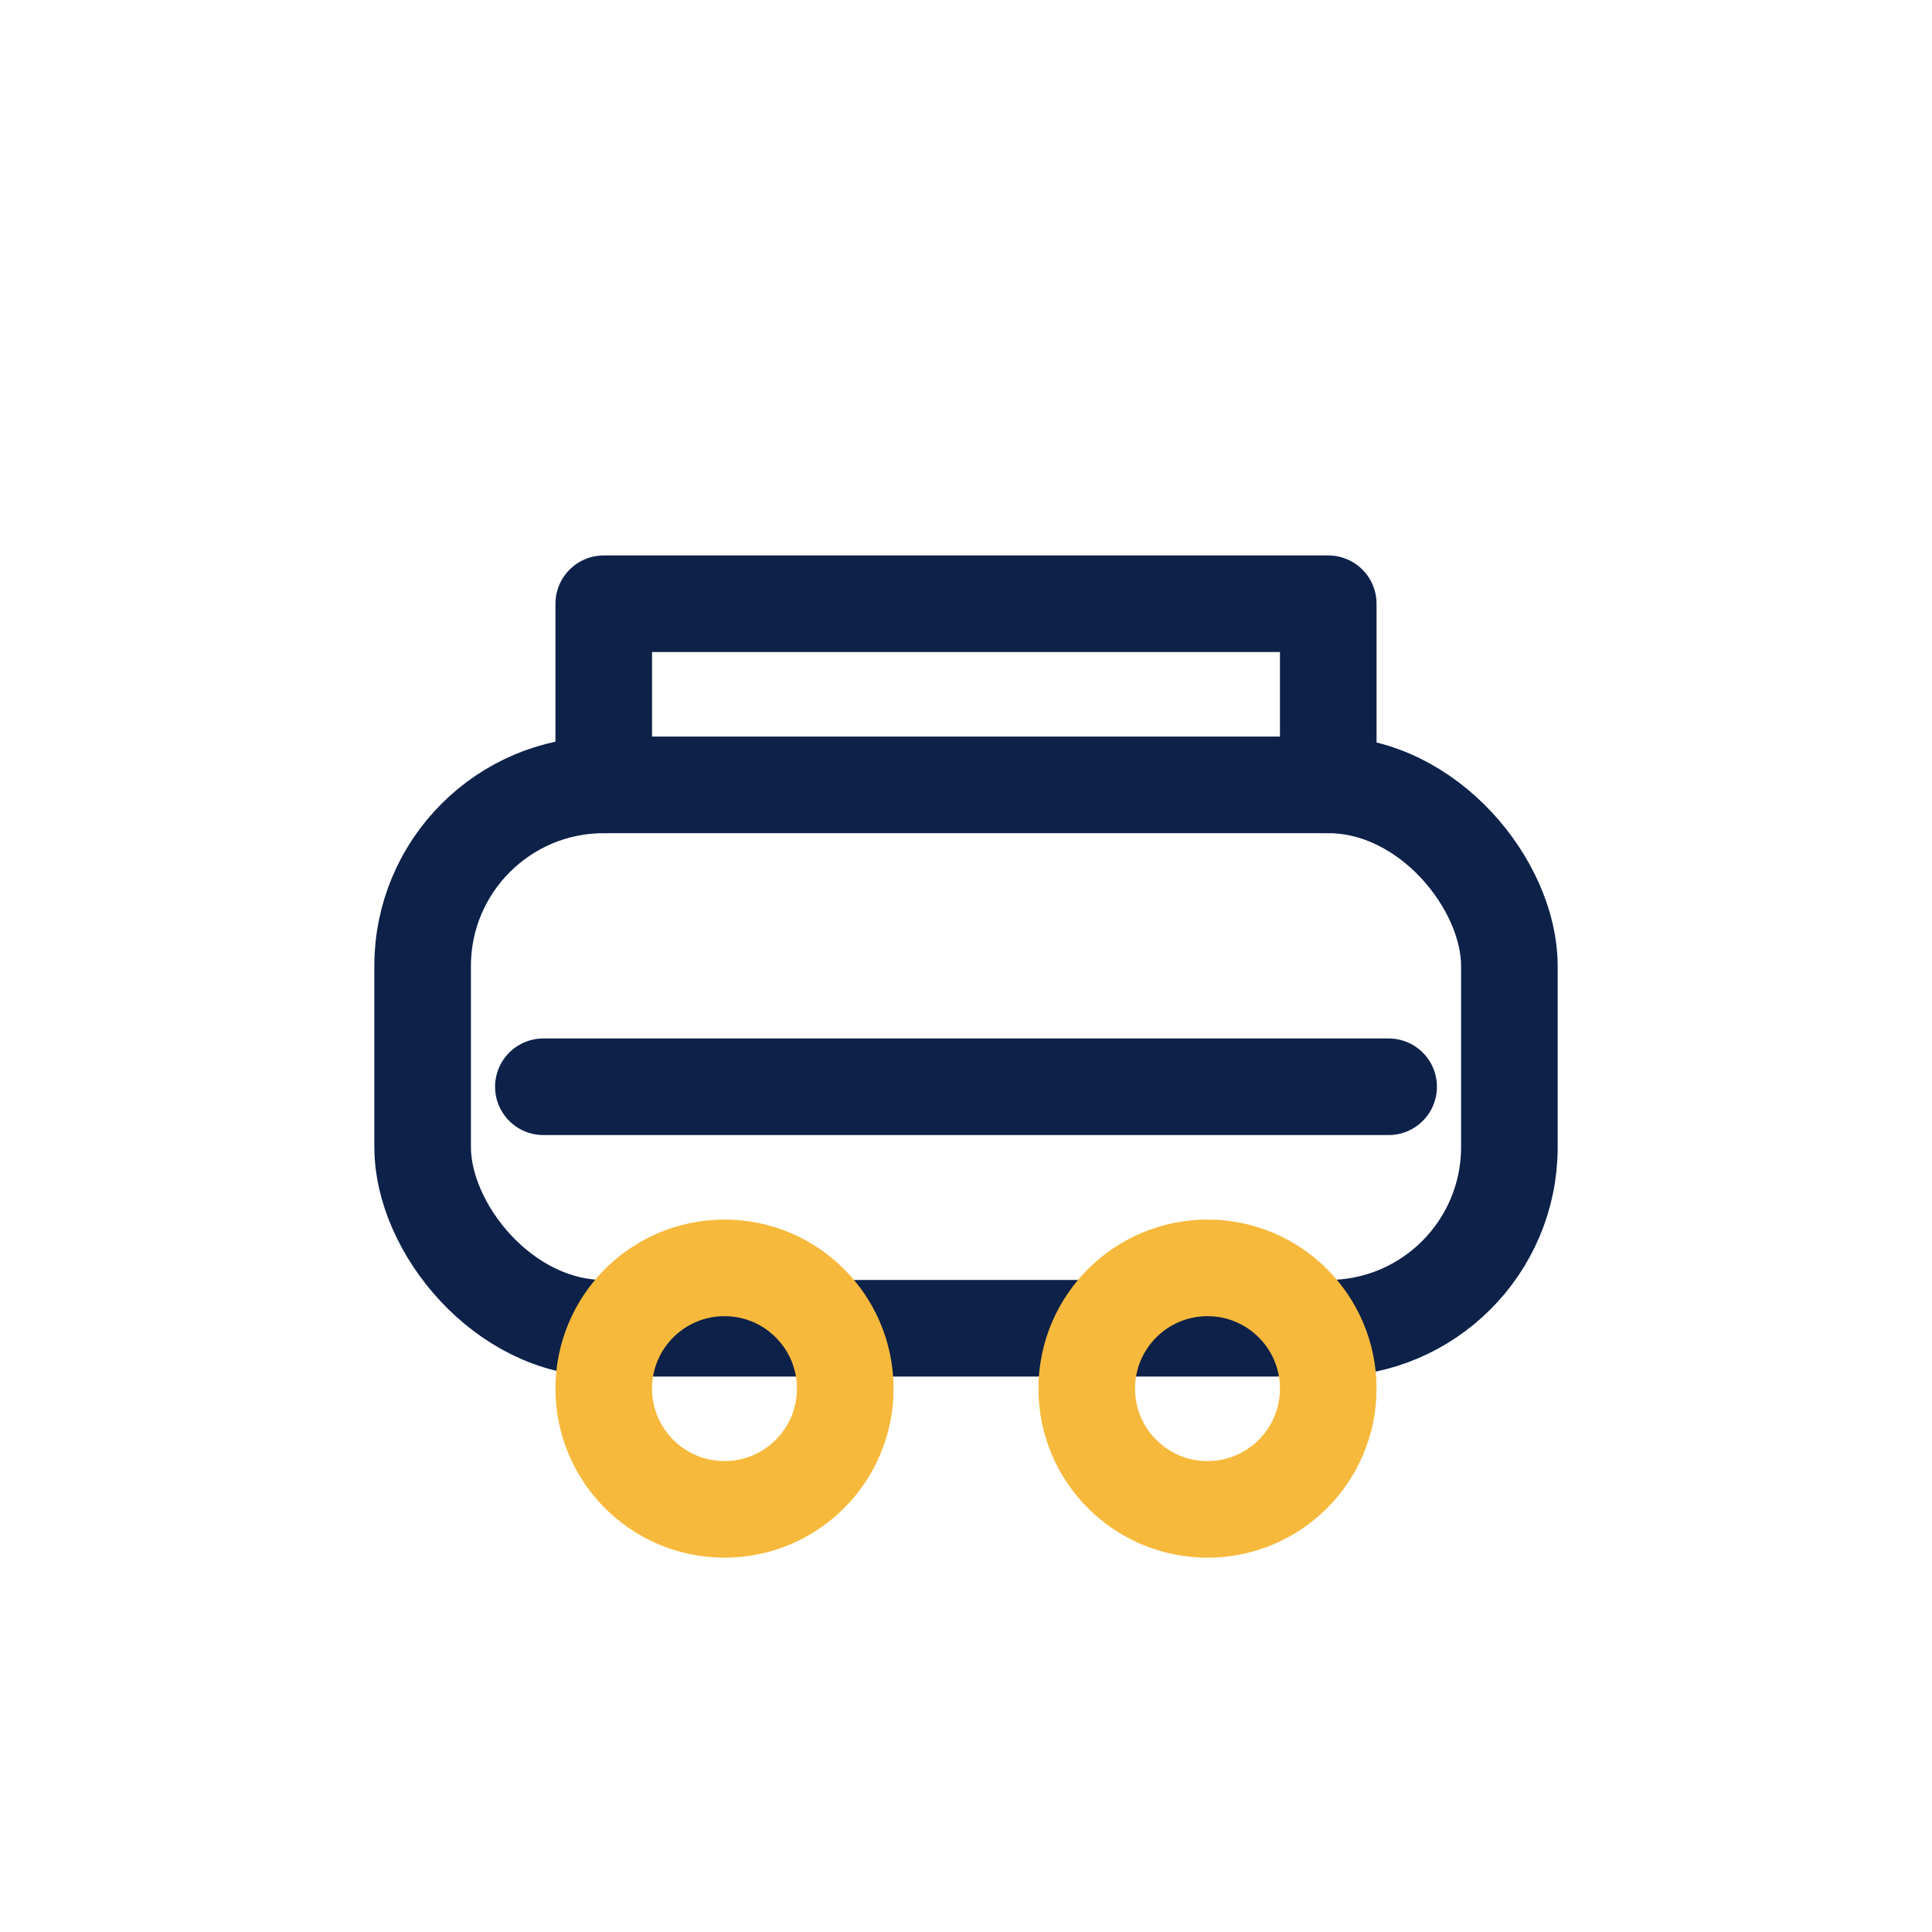
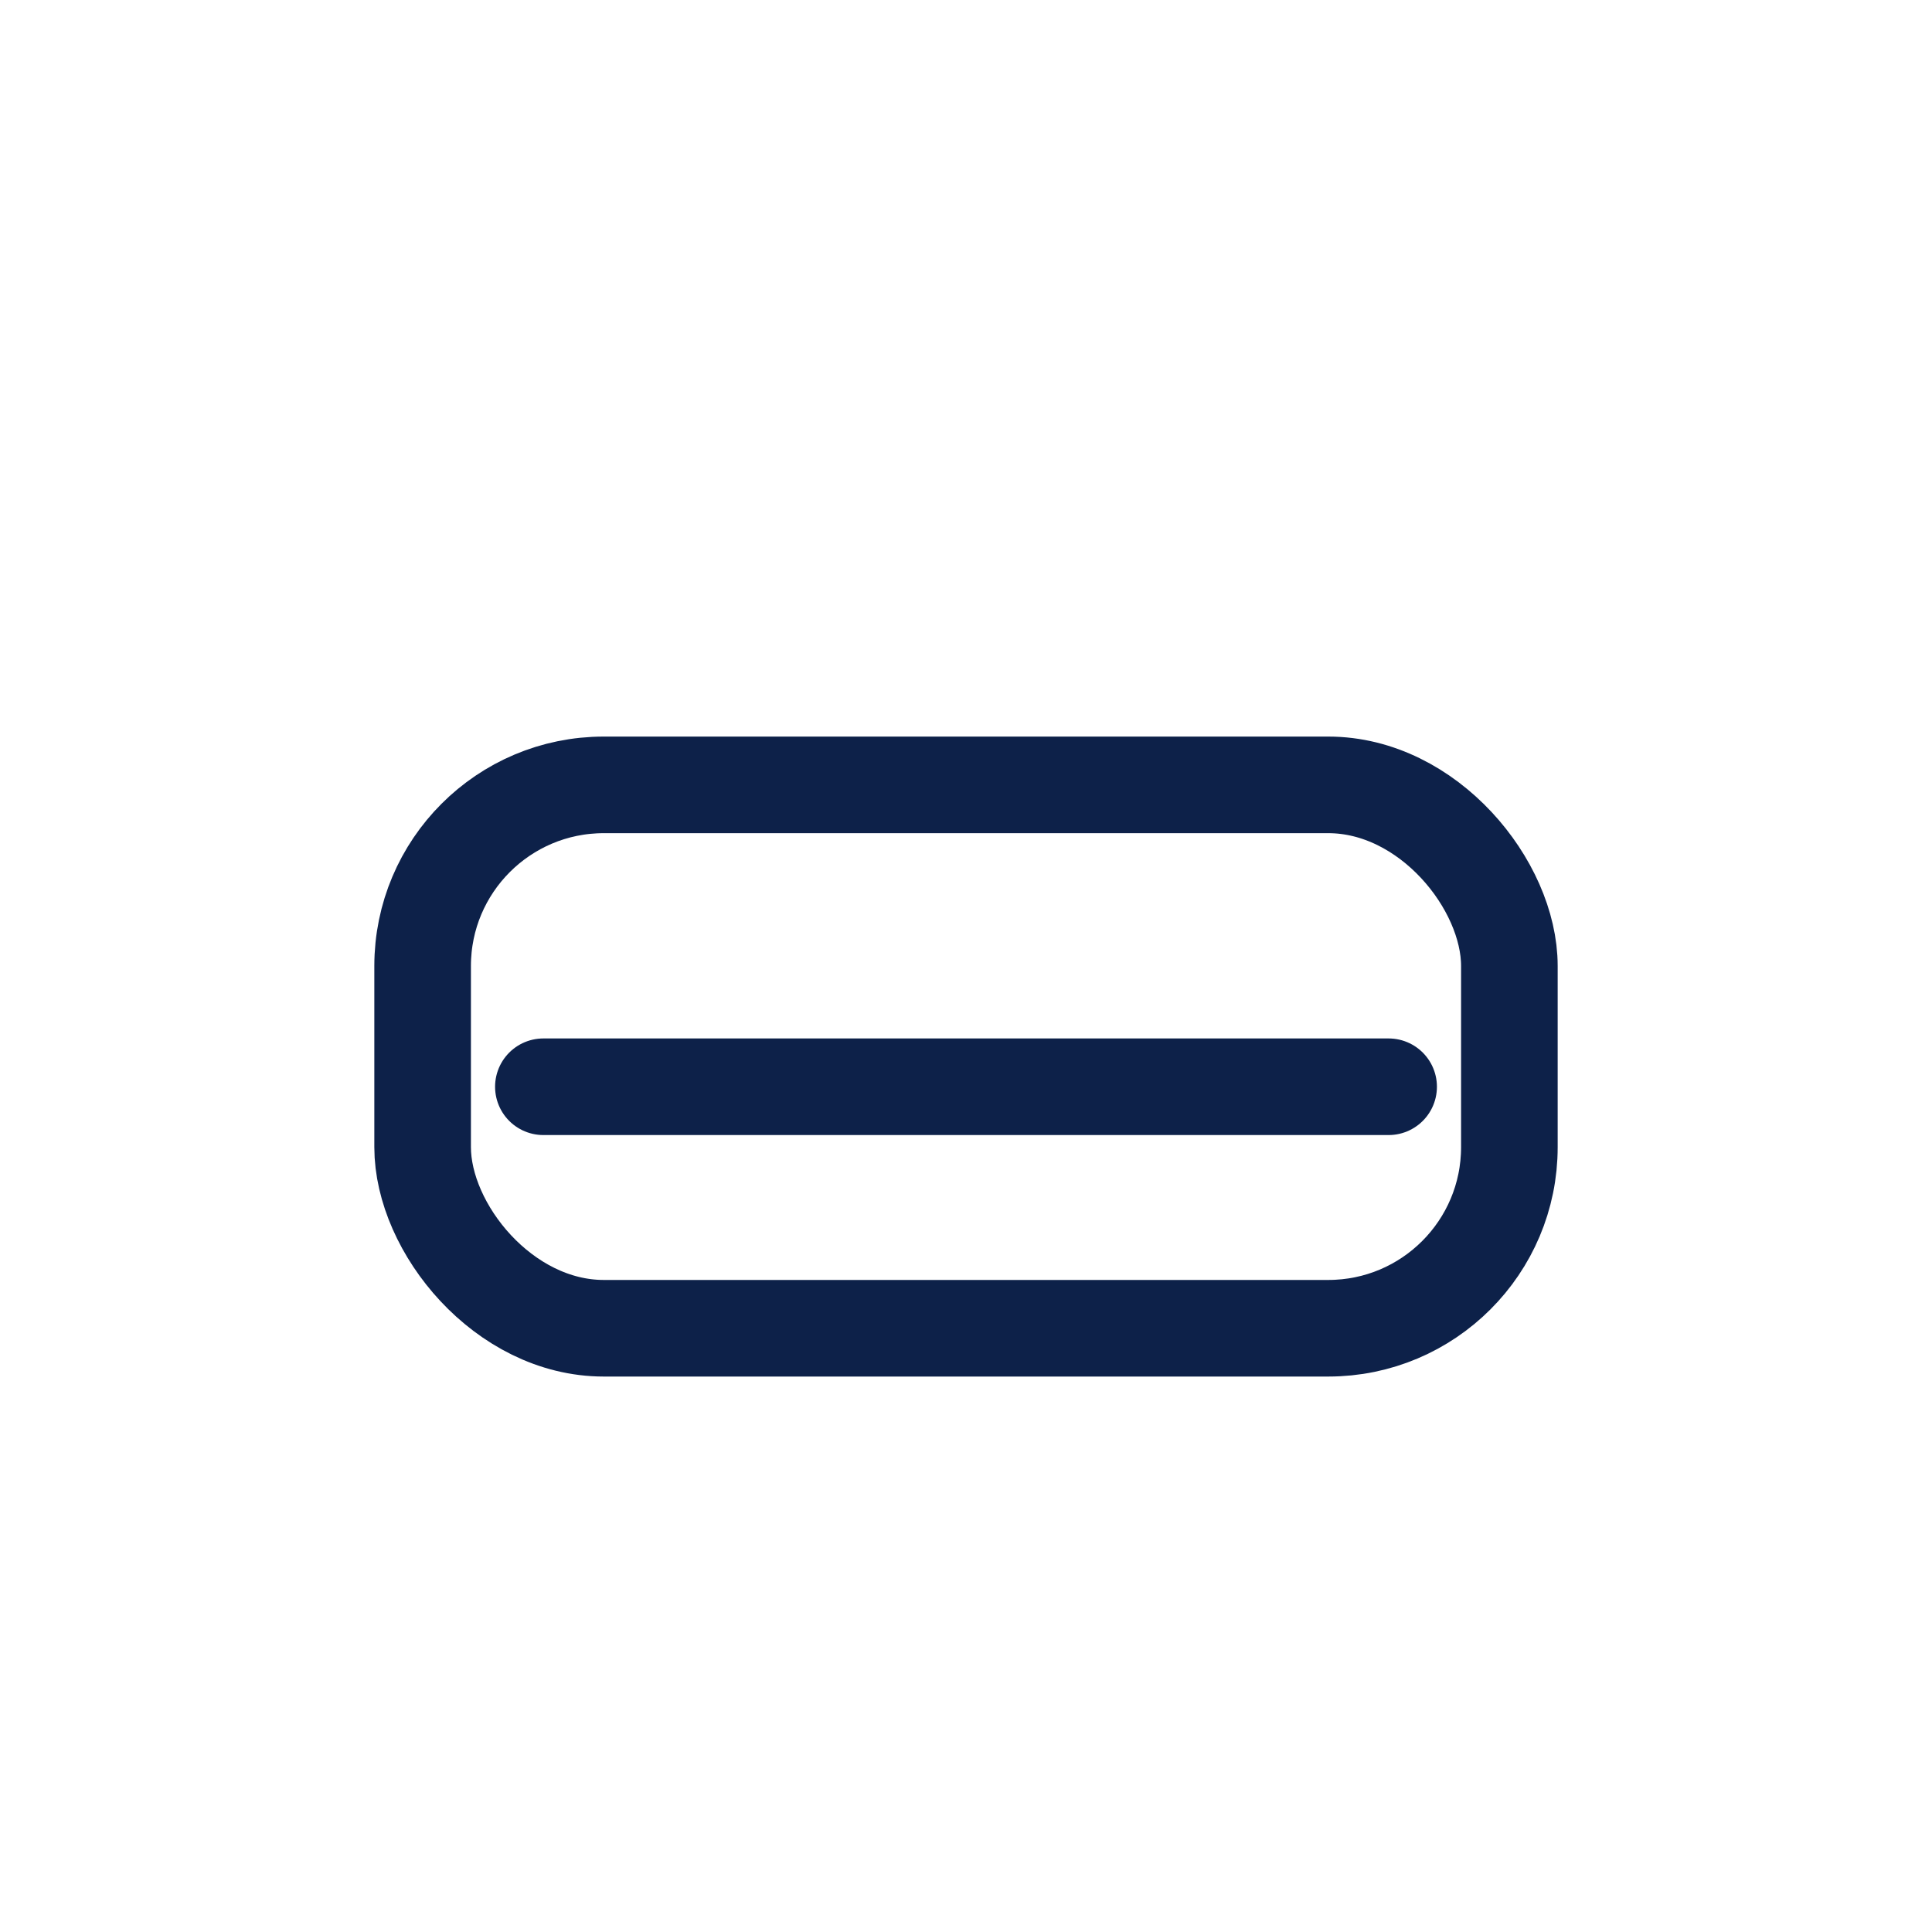
<svg xmlns="http://www.w3.org/2000/svg" viewBox="0 0 64 64" role="img" aria-label="Трансфери">
  <defs>
    <style>
      .s{fill:none;stroke:#0D2149;stroke-width:3.2;stroke-linecap:round;stroke-linejoin:round}
      .g{fill:none;stroke:#F6B93B;stroke-width:3.2;stroke-linecap:round;stroke-linejoin:round}
      .f{fill:#0D2149}
    </style>
  </defs>
  <rect x="14" y="26" width="36" height="18" rx="6" class="s" />
-   <path d="M20 26v-6h24v6" class="s" />
-   <circle cx="24" cy="46" r="4" class="g" />
-   <circle cx="40" cy="46" r="4" class="g" />
  <path d="M18 36h28" class="s" />
</svg>